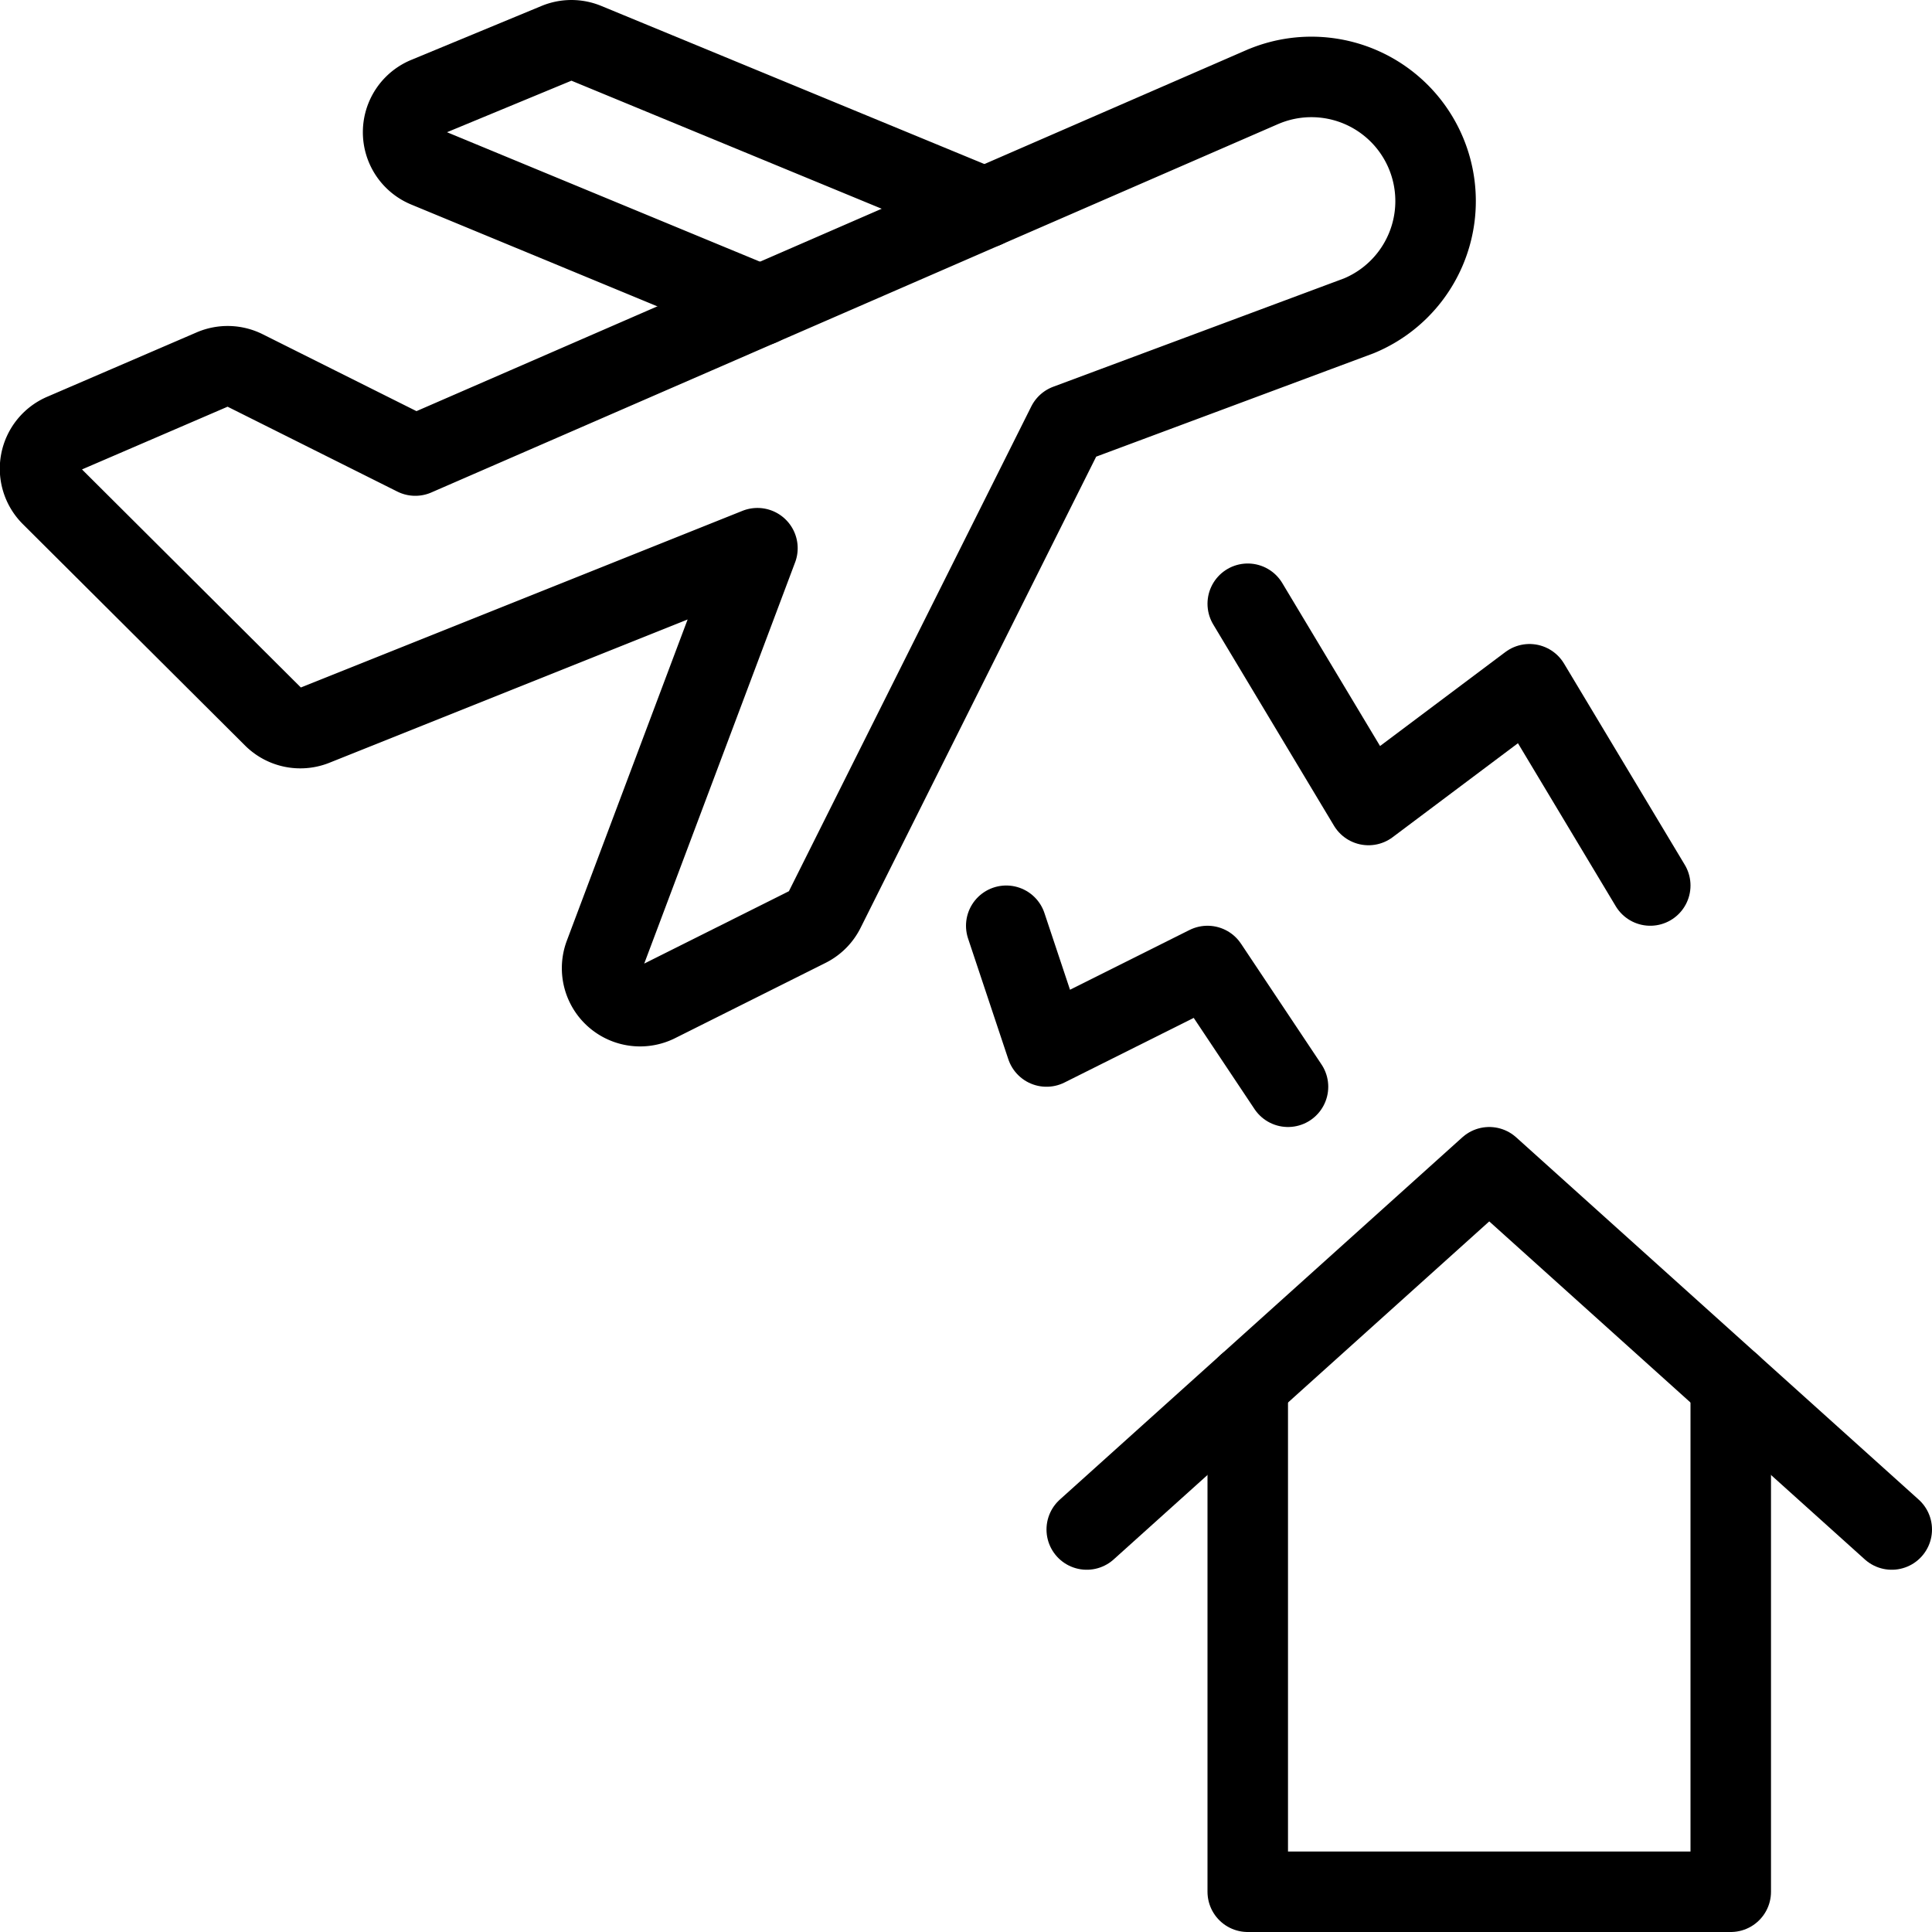
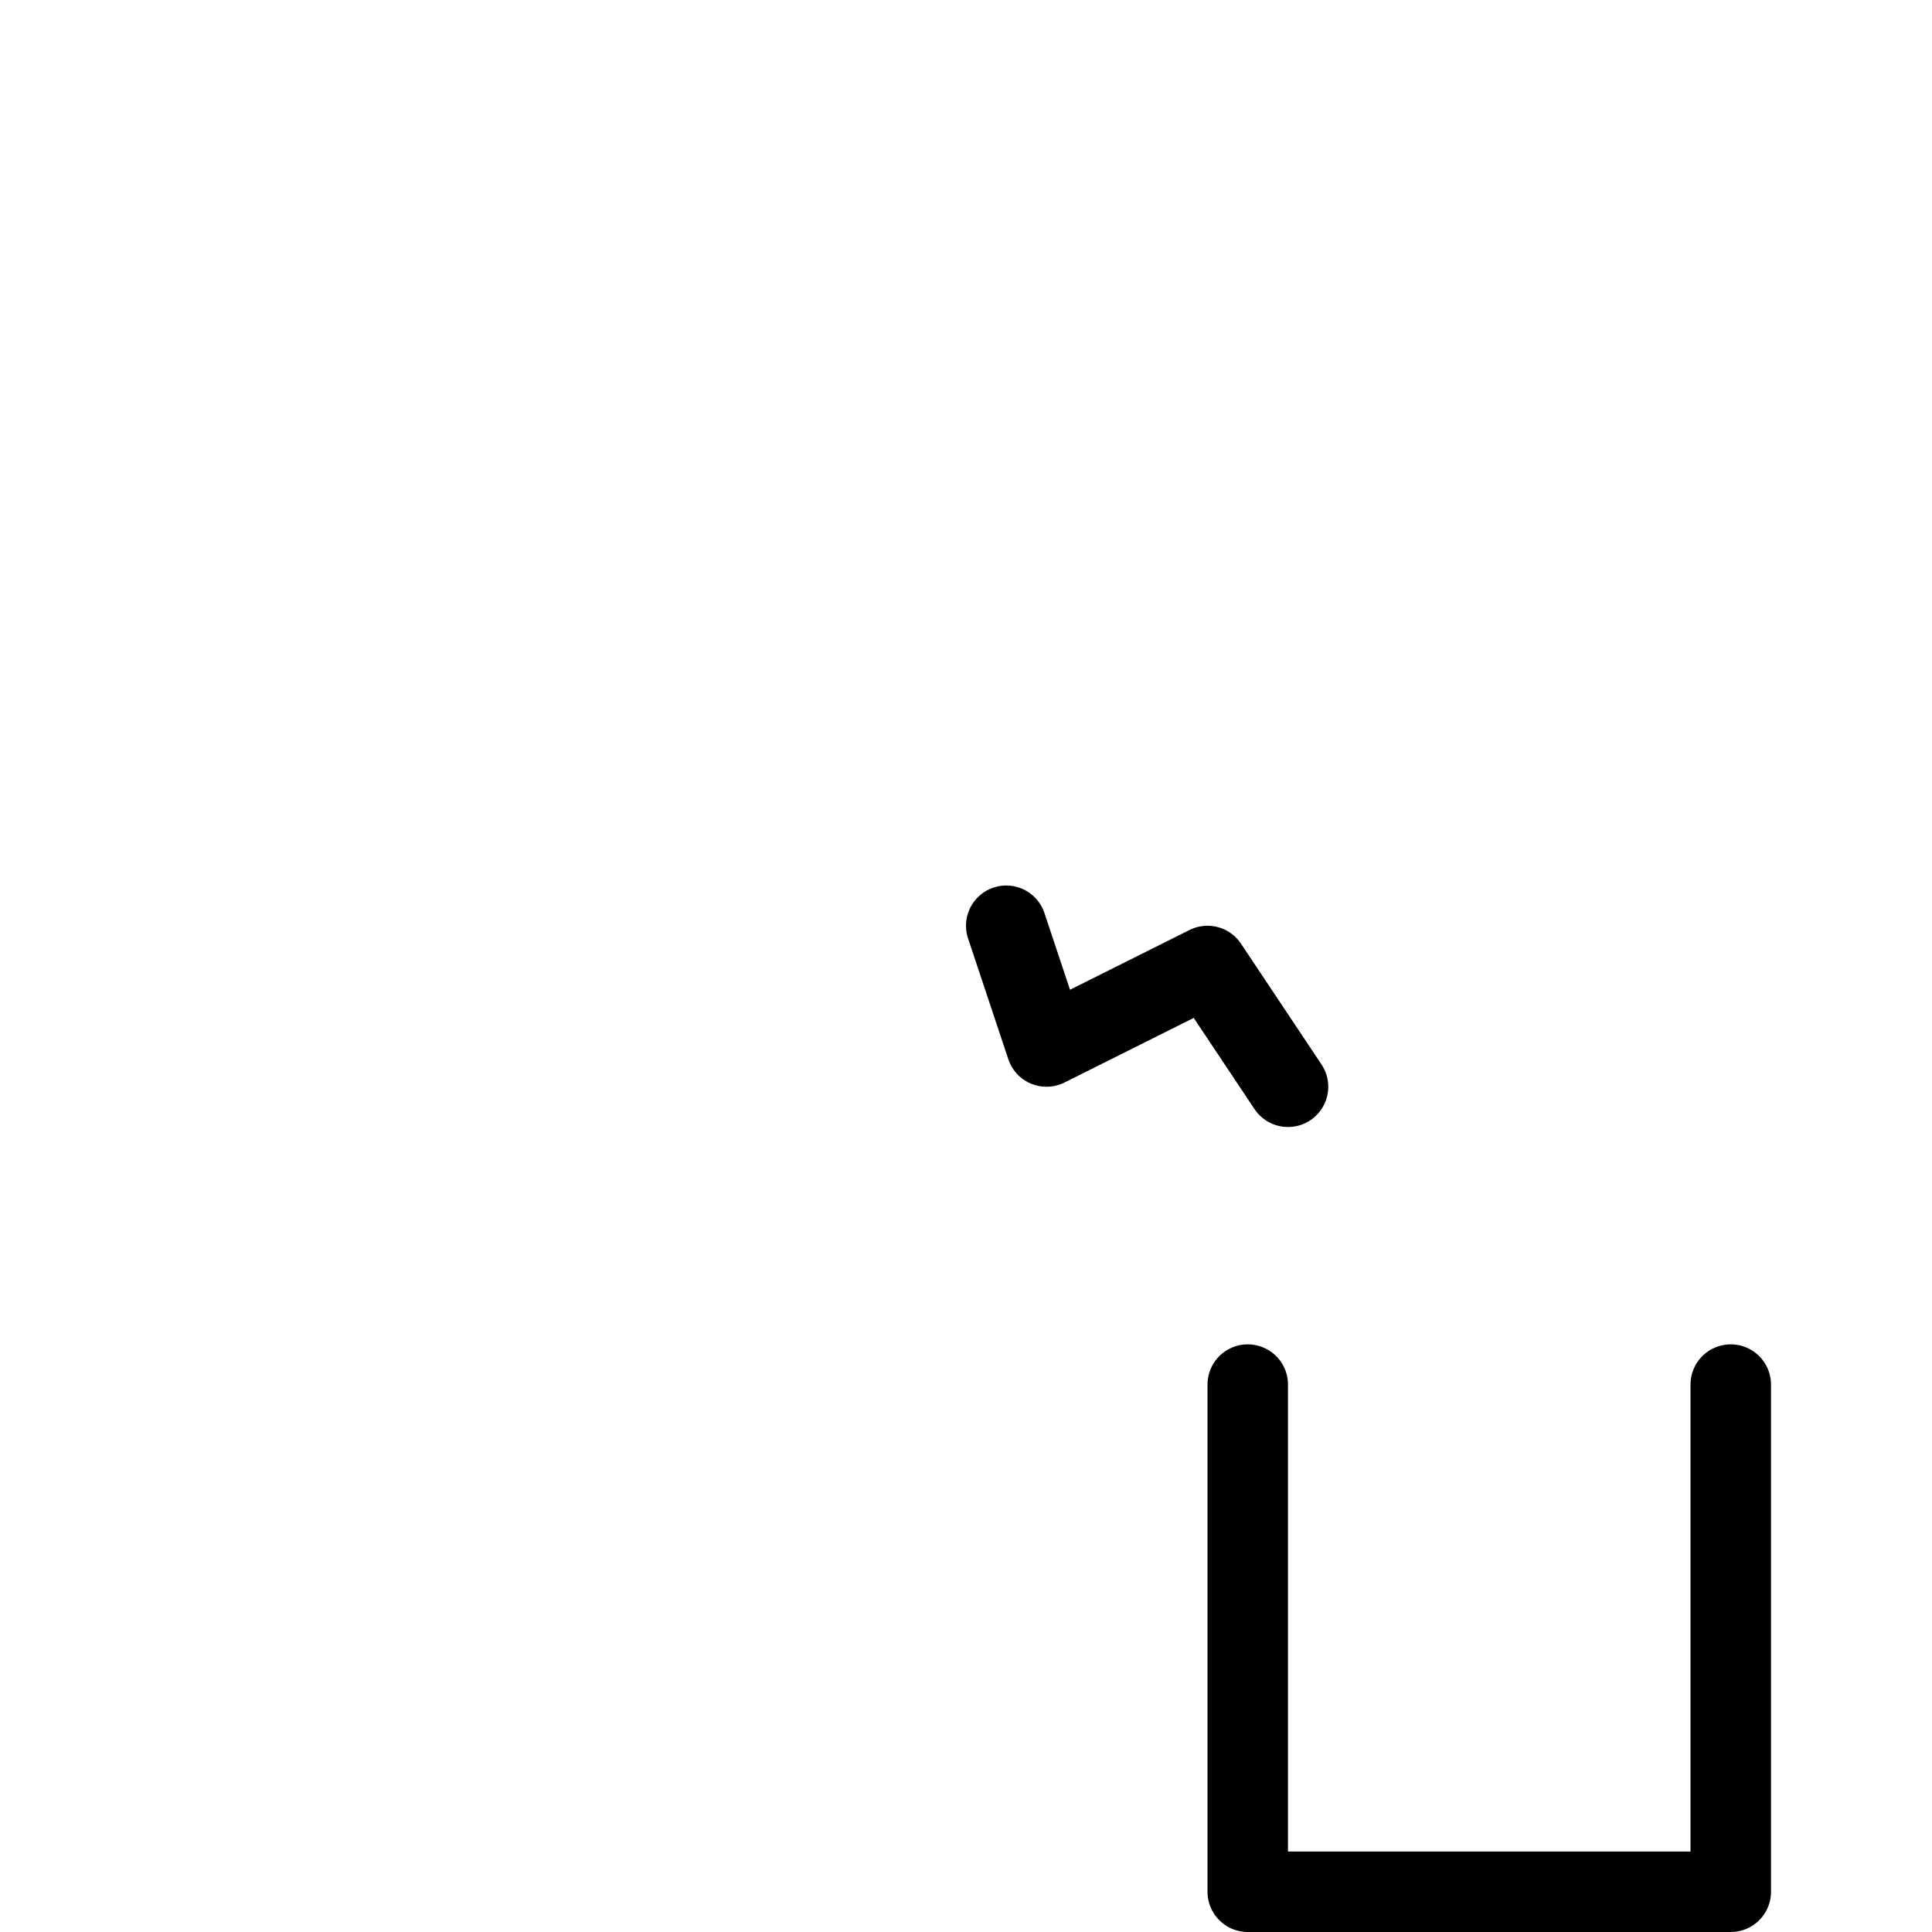
<svg xmlns="http://www.w3.org/2000/svg" viewBox="0 0 24 24">
  <g transform="matrix(1,0,0,1,0,0)">
    <defs>
      <style>.a{fill:none;stroke:#000000;stroke-linecap:round;stroke-linejoin:round;}</style>
    </defs>
-     <path class="a" d="M15.7,1.073,5.159,5.659,3.041,4.6a.474.474,0,0,0-.4-.012l-1.857.8a.472.472,0,0,0-.148.768L3.4,8.91a.473.473,0,0,0,.509.1l5.5-2.2L7.51,11.86a.472.472,0,0,0,.653.589l1.869-.935a.473.473,0,0,0,.211-.211l3.015-6.03,3.623-1.35a1.542,1.542,0,1,0-1.18-2.85Z" />
-     <path class="a" d="M12.234,2.581,7.279.536a.471.471,0,0,0-.361,0L5.3,1.206a.472.472,0,0,0,0,.873L9.446,3.794" />
    <polyline class="a" points="15.5 17.2 15.5 23.5 21.5 23.5 21.5 17.2" />
-     <polyline class="a" points="13.5 19 18.5 14.5 23.5 19" />
-     <polyline class="a" points="15.5 7.5 17 10 19 8.5 20.5 11" />
    <polyline class="a" points="12.5 11.5 13 13 15 12 16 13.5" />
  </g>
</svg>